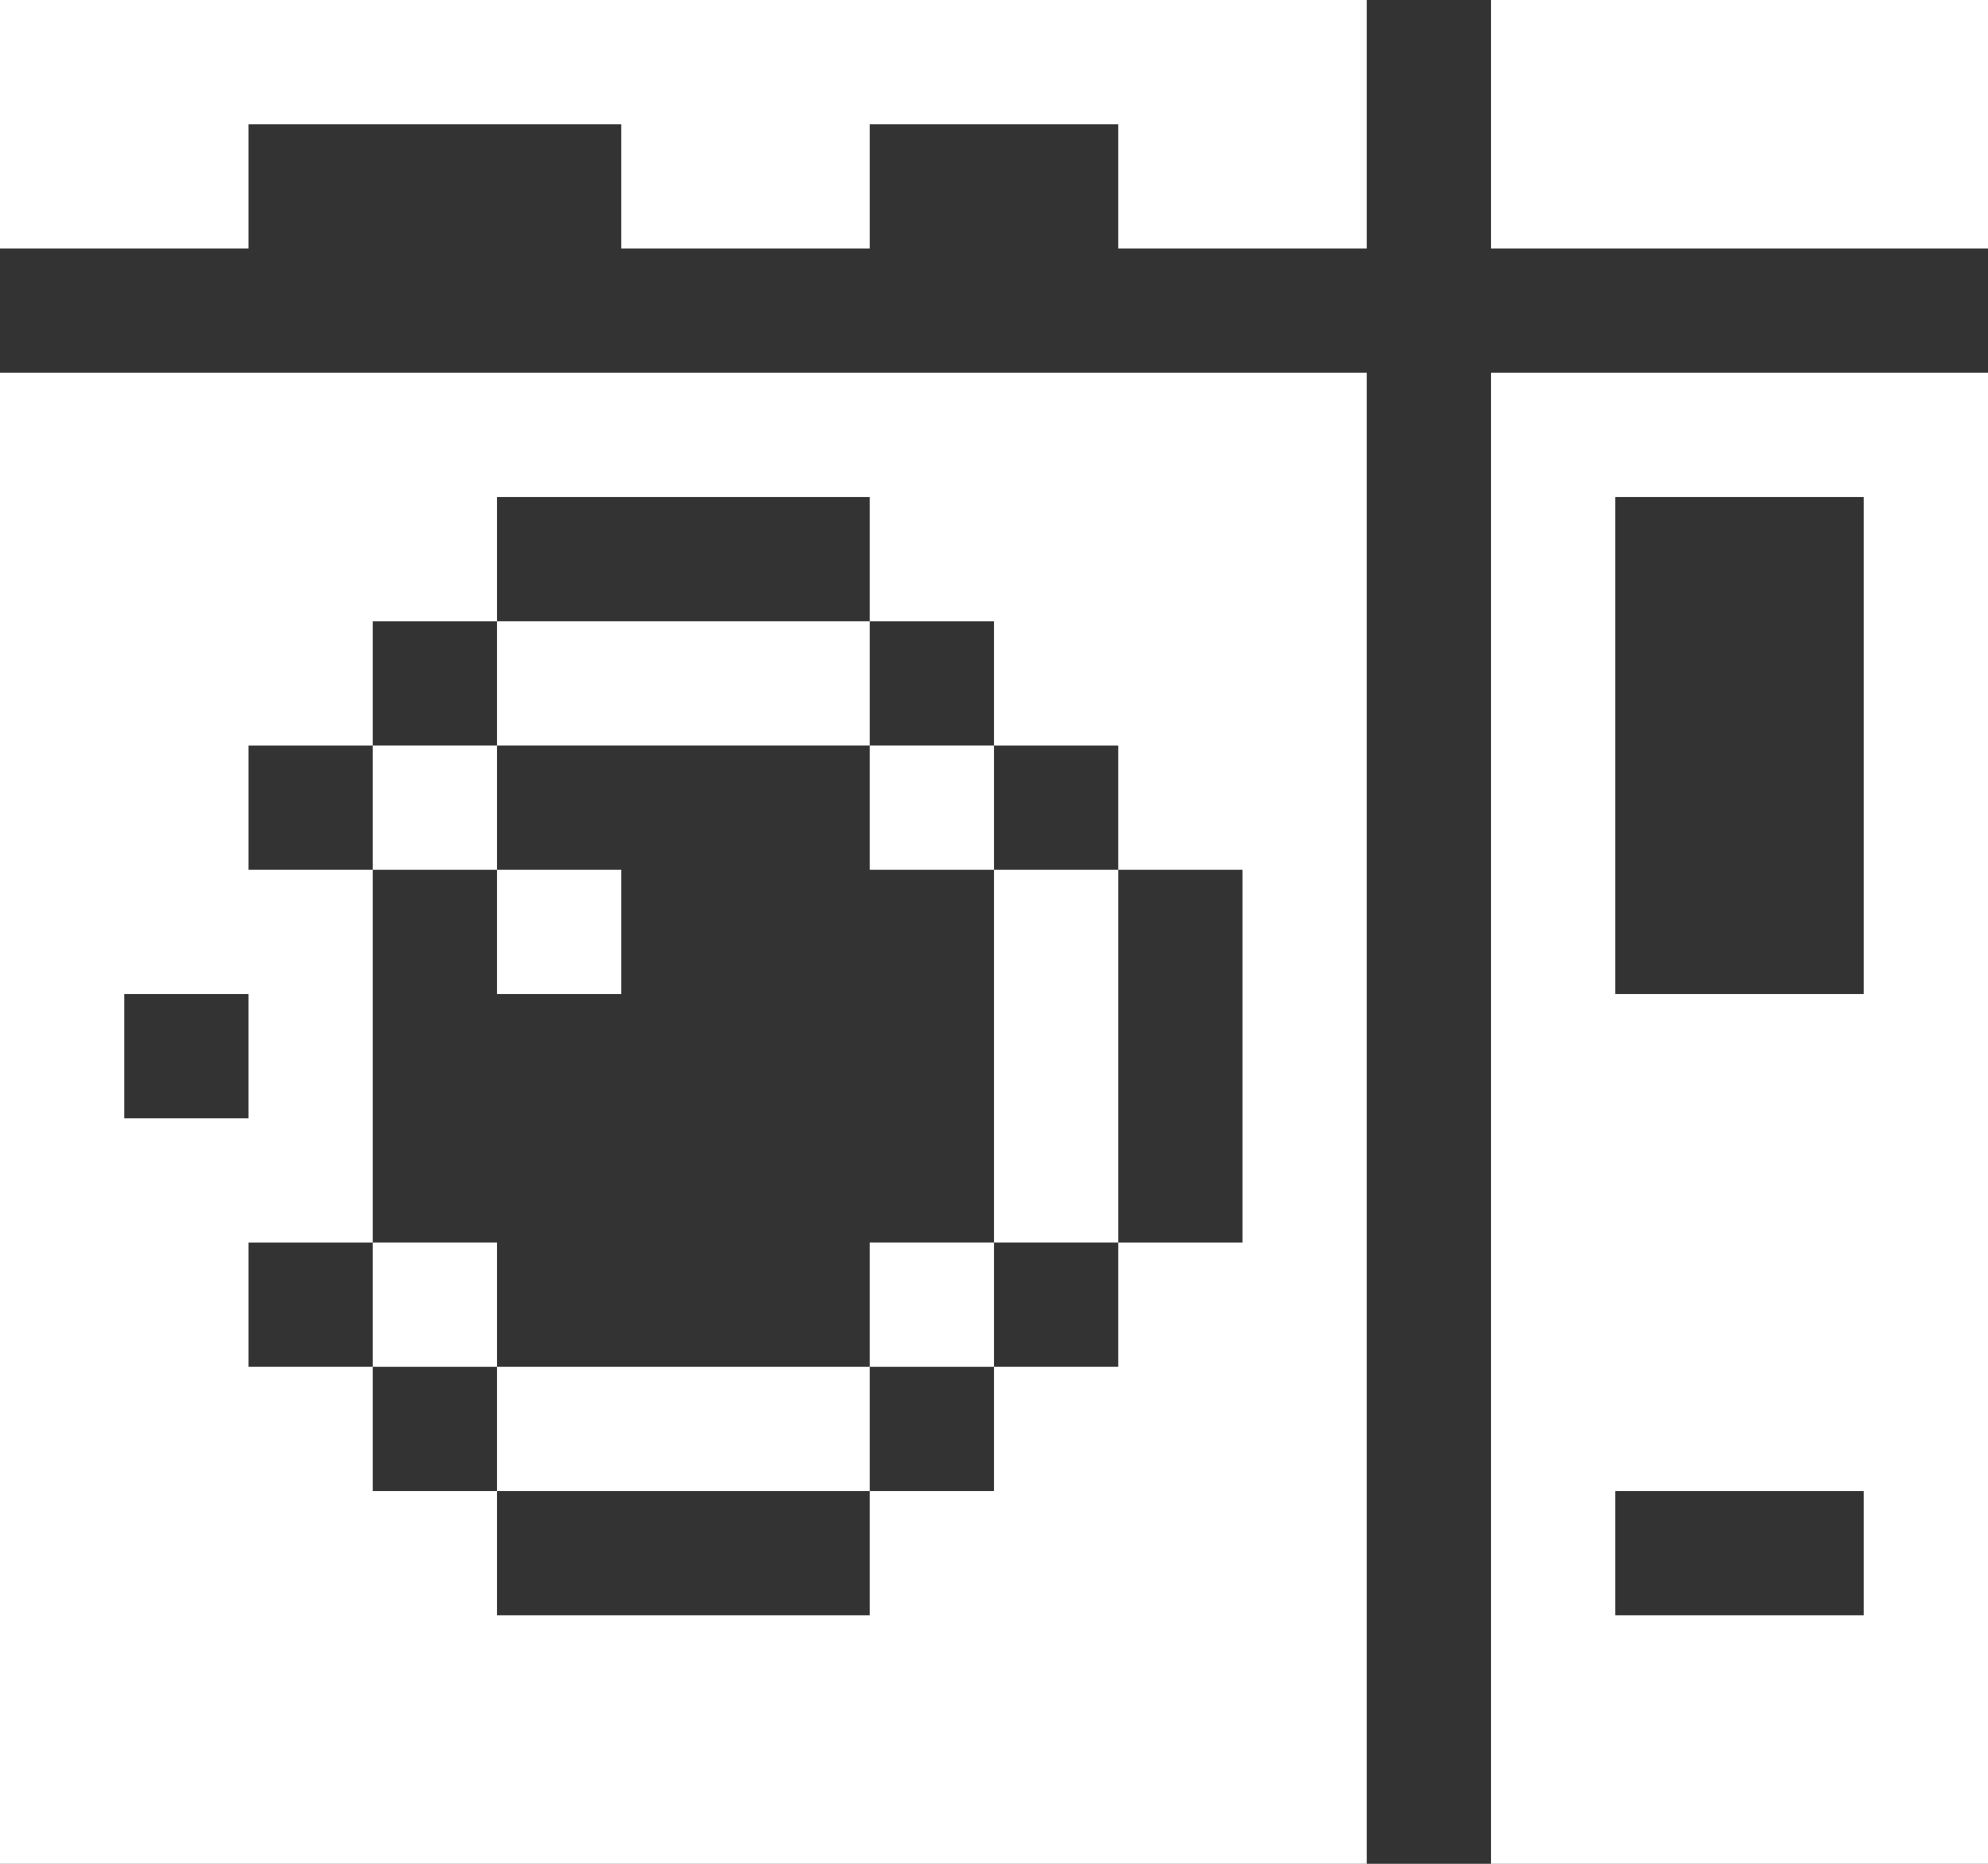
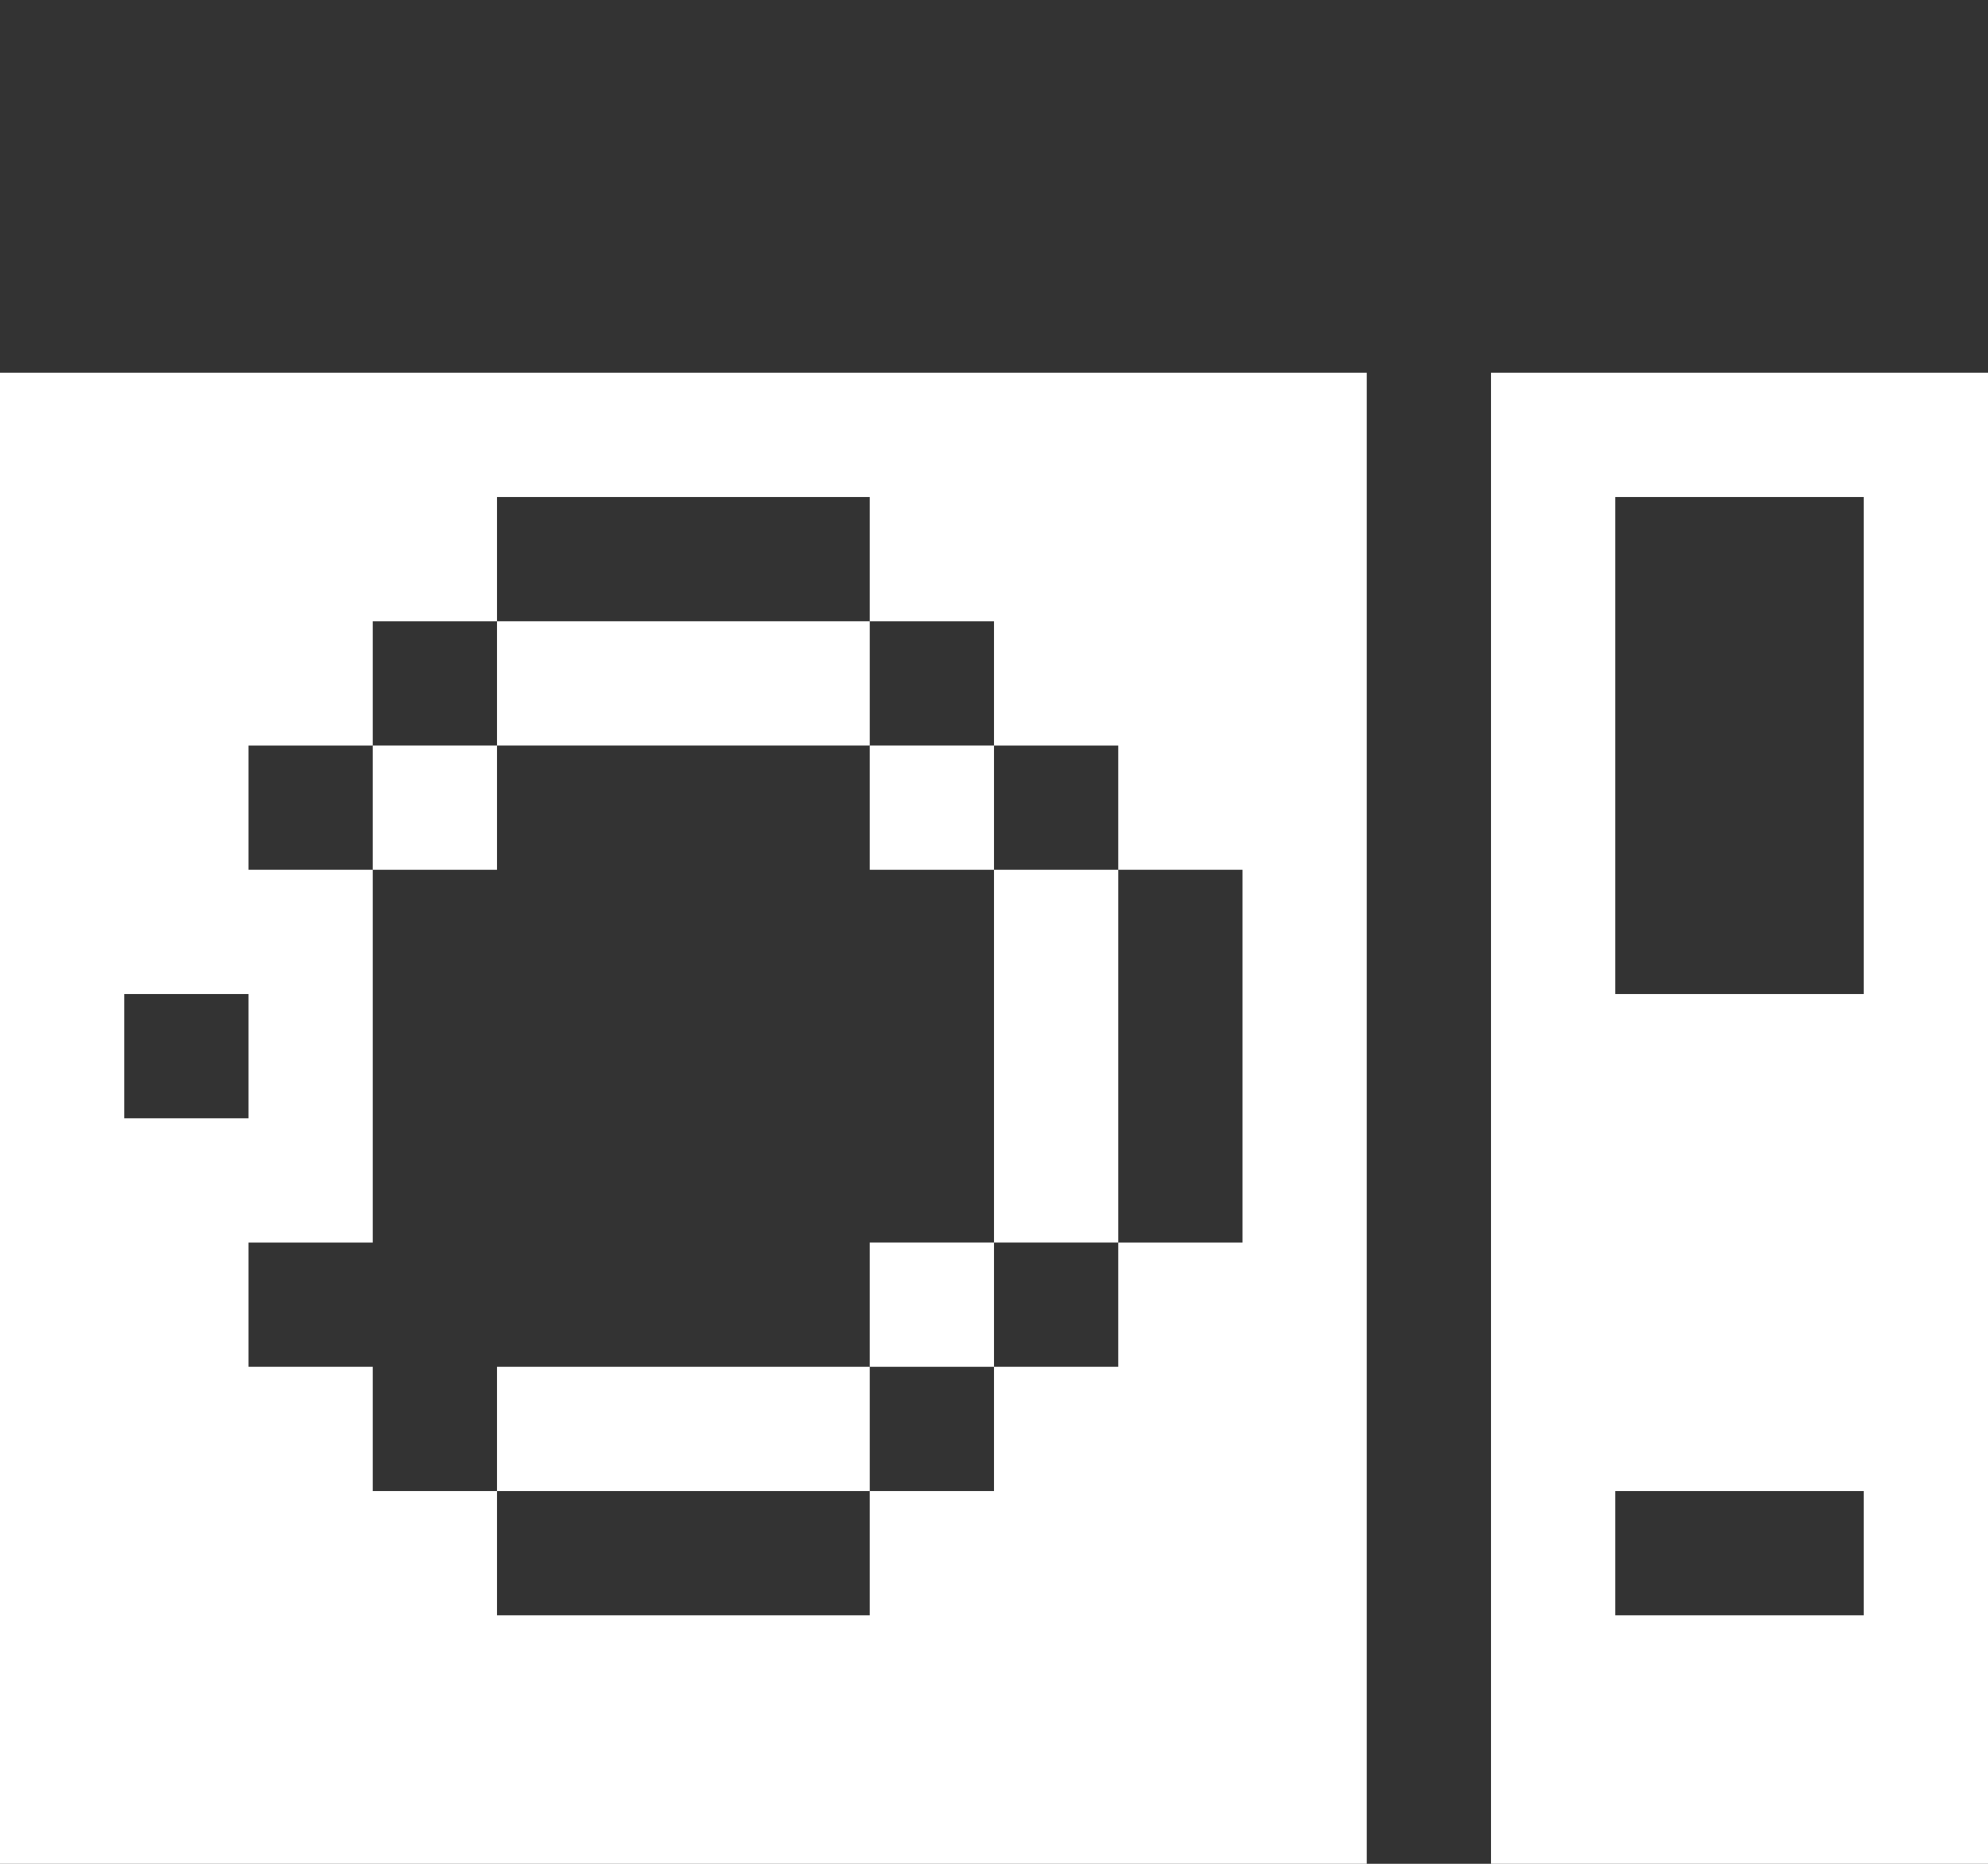
<svg xmlns="http://www.w3.org/2000/svg" width="16" height="15" viewBox="0 0 16 15" fill="none">
  <rect x="0" y="0" width="16" height="15" fill="#333333" stroke="none" />
  <path d="M7 11H4V12H7V11Z" fill="white" />
  <path d="M8 10H7V11H8V10Z" fill="white" />
-   <path d="M4 10H3V11H4V10Z" fill="white" />
  <path d="M9 7H8V10H9V7Z" fill="white" />
-   <path d="M5 7H4V8H5V7Z" fill="white" />
  <path d="M8 6H7V7H8V6Z" fill="white" />
  <path d="M4 6H3V7H4V6Z" fill="white" />
  <path d="M7 5H4V6H7V5Z" fill="white" />
  <path d="M12 3V15H16V3H12ZM15 13H13V12H15V13ZM15 8H13V4H15V8Z" fill="white" />
  <path d="M0 3V15H11V3H0ZM1 8H2V9H1V8ZM10 10H9V11H8V12H7V13H4V12H3V11H2V10H3V7H2V6H3V5H4V4H7V5H8V6H9V7H10V10Z" fill="white" />
-   <path d="M16 0H12V2H16V0Z" fill="white" />
-   <path d="M0 0V2H2V1H5V2H7V1H9V2H11V0H0Z" fill="white" />
</svg>